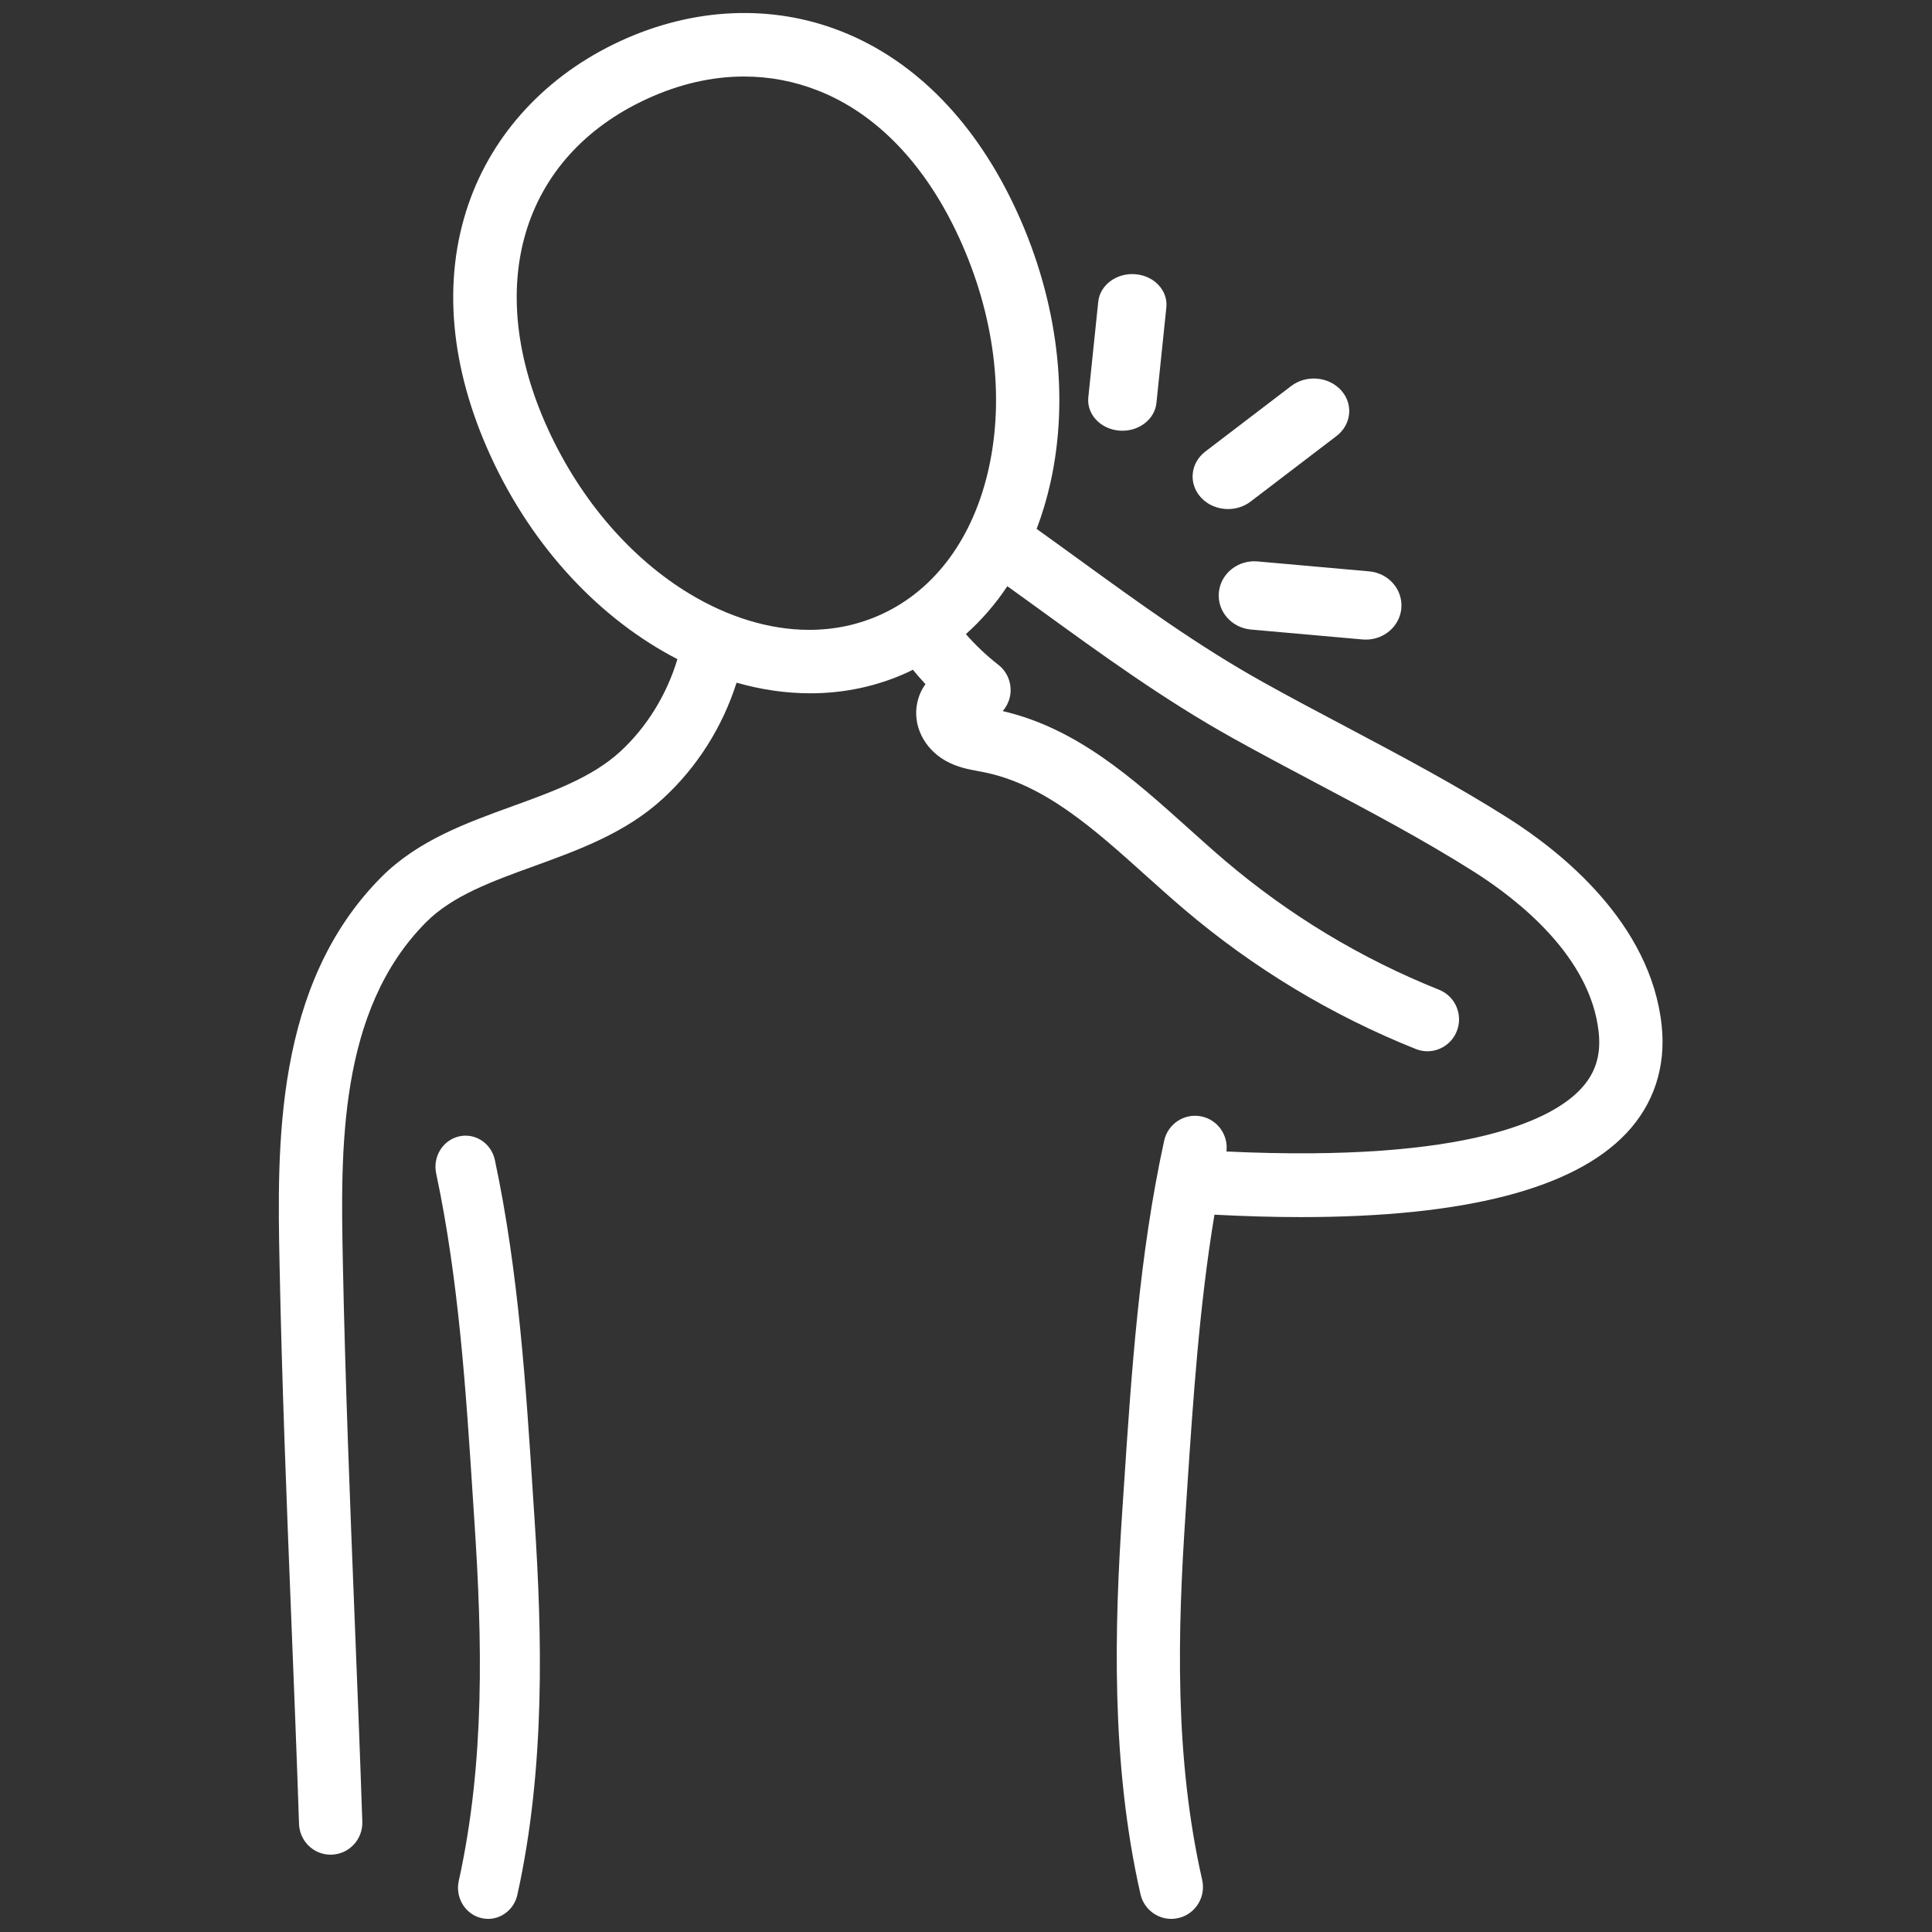
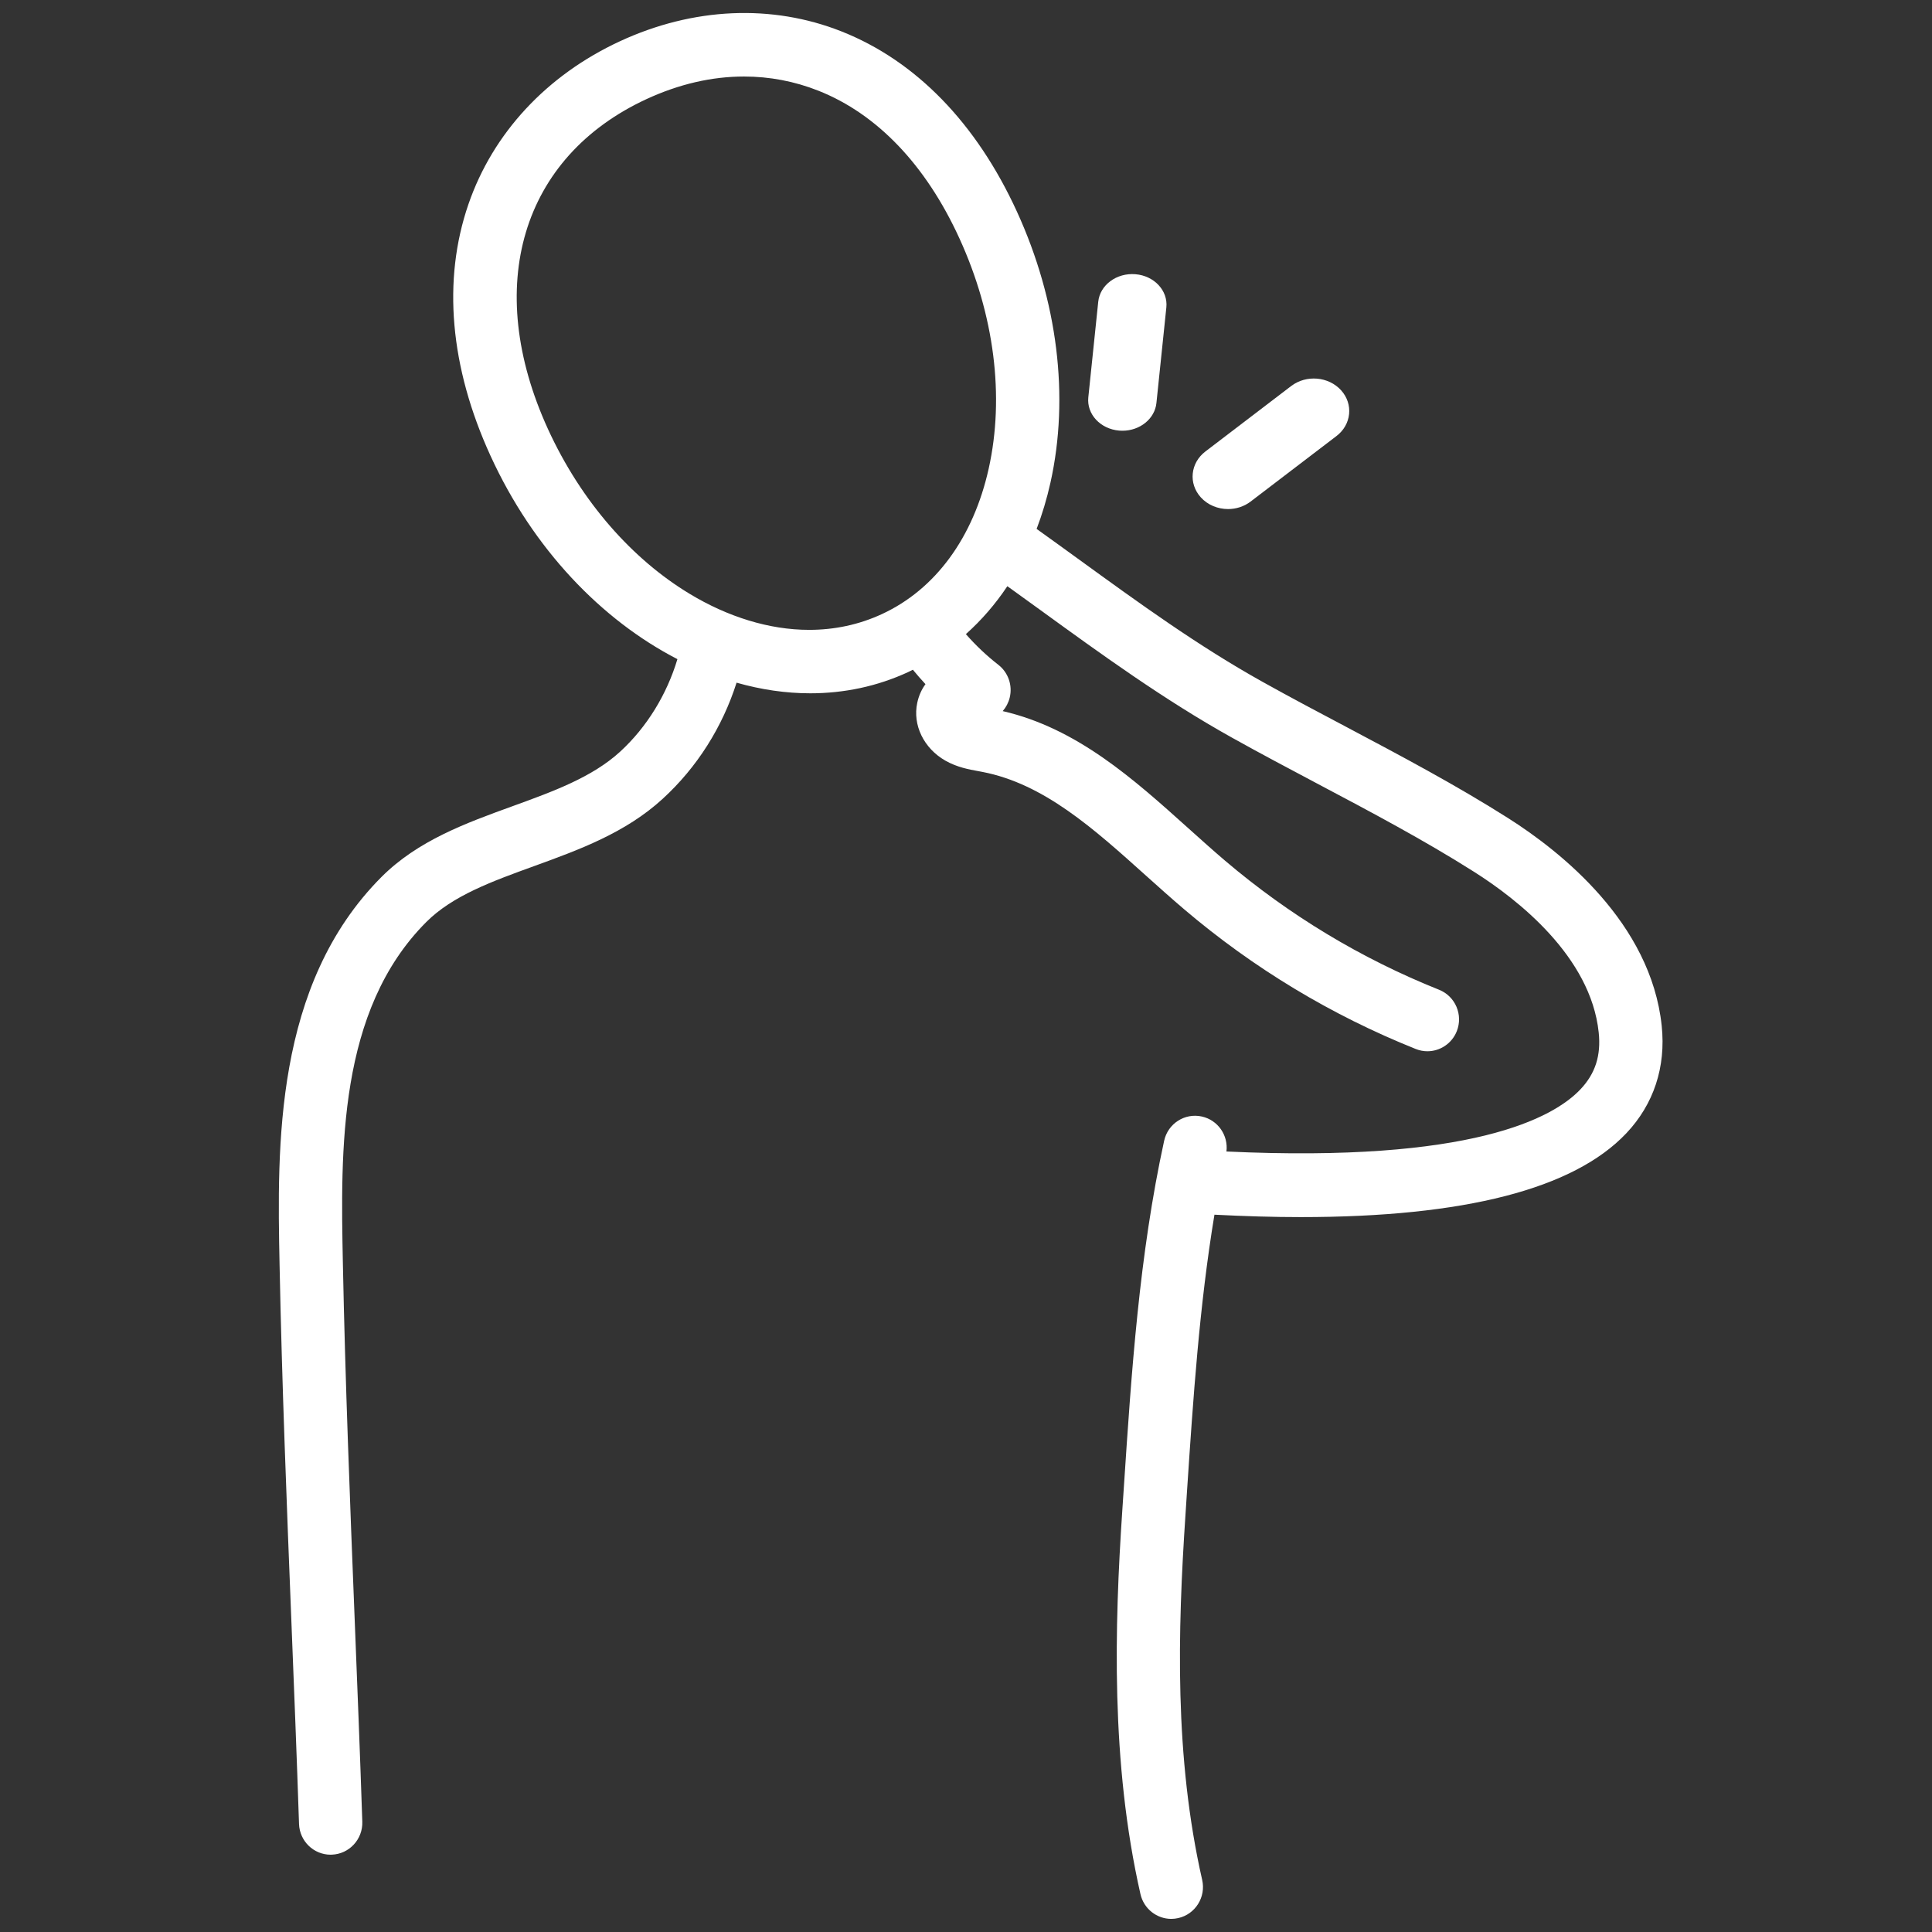
<svg xmlns="http://www.w3.org/2000/svg" width="94px" height="94px" viewBox="0 0 94 94" version="1.1">
  <rect x="0" y="0" width="94" height="94" fill="#333333" stroke="none" />
  <title>Illustrations/head-and-neck</title>
  <g id="Illustrations/head-and-neck" stroke="none" stroke-width="1" fill="none" fill-rule="evenodd">
    <g id="Head-and-Neck-Copy" transform="translate(13, 0)" fill="#FFFFFF">
      <path d="M46.75,24.768 C47.137,24.768 47.528,24.648 47.849,24.402 L52.023,21.217 C52.757,20.659 52.857,19.659 52.249,18.988 C51.641,18.316 50.554,18.223 49.821,18.782 L45.647,21.967 C44.915,22.526 44.815,23.523 45.423,24.197 C45.763,24.573 46.255,24.768 46.75,24.768" id="Fill-77" />
-       <path d="M53.615,27.799 L48.187,27.316 C47.235,27.23 46.392,27.904 46.303,28.82 C46.215,29.736 46.915,30.546 47.868,30.63 L53.297,31.113 C53.351,31.118 53.405,31.119 53.458,31.119 C54.342,31.119 55.096,30.472 55.18,29.61 C55.267,28.694 54.567,27.884 53.615,27.799" id="Fill-78" />
      <path d="M40.434,14.682 L39.951,19.336 C39.867,20.152 40.54,20.875 41.455,20.951 C41.507,20.956 41.559,20.957 41.61,20.957 C42.46,20.957 43.184,20.38 43.265,19.609 L43.748,14.956 C43.832,14.141 43.159,13.417 42.244,13.342 C41.326,13.266 40.518,13.867 40.434,14.682" id="Fill-79" />
-       <path d="M10.421,93.323 C10.53,93.349 10.64,93.362 10.749,93.362 C11.415,93.362 12.018,92.887 12.173,92.186 C13.552,85.949 13.37,79.473 13.011,73.96 L12.937,72.828 C12.589,67.432 12.229,61.852 11.079,56.444 C10.906,55.627 10.125,55.11 9.338,55.29 C8.547,55.47 8.049,56.276 8.221,57.091 C9.324,62.278 9.677,67.744 10.017,73.029 L10.091,74.164 C10.454,79.723 10.612,85.673 9.321,91.513 C9.141,92.326 9.634,93.137 10.421,93.323" id="Fill-80" />
      <path d="M29.911,29.877 C28.787,30.398 27.59,30.646 26.366,30.645 C25.394,30.645 24.404,30.487 23.423,30.187 C22.449,29.89 21.482,29.454 20.547,28.888 C17.785,27.22 15.292,24.438 13.66,20.874 C10.49,13.941 12.37,7.641 18.45,4.824 C20.033,4.091 21.634,3.723 23.199,3.723 C24.437,3.723 25.652,3.952 26.817,4.413 C29.675,5.544 32.049,8.029 33.68,11.598 C35.379,15.312 35.885,19.29 35.104,22.801 C34.356,26.159 32.513,28.673 29.911,29.877 Z M44.756,72.511 C45.051,68.078 45.354,63.523 46.088,59.1 C47.562,59.176 48.965,59.217 50.291,59.217 C58.246,59.217 63.562,57.85 66.126,55.14 C67.462,53.726 68.059,51.918 67.849,49.91 C67.326,44.906 62.937,41.426 60.366,39.798 C57.819,38.184 55.132,36.762 52.535,35.385 C51.182,34.671 49.785,33.931 48.437,33.179 C45.295,31.428 42.451,29.365 39.439,27.179 C38.773,26.698 38.107,26.213 37.436,25.734 C37.708,25.02 37.934,24.267 38.11,23.479 C39.038,19.307 38.459,14.627 36.48,10.301 C34.508,5.991 31.557,2.958 27.944,1.529 C24.555,0.187 20.724,0.357 17.161,2.008 C13.6,3.658 10.981,6.476 9.79,9.94 C8.52,13.632 8.891,17.862 10.863,22.171 C12.941,26.717 16.27,30.167 19.959,32.07 C19.445,33.785 18.476,35.376 17.171,36.573 C15.807,37.82 13.923,38.504 11.928,39.228 C9.667,40.048 7.331,40.896 5.562,42.667 C0.332,47.912 0.487,55.773 0.602,61.514 C0.717,67.317 0.951,73.208 1.178,78.905 C1.307,82.134 1.44,85.473 1.549,88.741 C1.577,89.578 2.26,90.239 3.087,90.239 C3.104,90.239 3.122,90.237 3.139,90.237 C3.989,90.209 4.655,89.492 4.628,88.636 C4.519,85.359 4.385,82.015 4.256,78.781 C4.03,73.098 3.797,67.223 3.682,61.451 C3.573,55.981 3.438,49.173 7.737,44.864 C9.018,43.579 10.939,42.882 12.972,42.145 C15.163,41.349 17.43,40.528 19.243,38.865 C20.922,37.329 22.153,35.365 22.837,33.215 C24.028,33.554 25.231,33.732 26.422,33.732 C28.063,33.732 29.679,33.398 31.199,32.693 C31.272,32.66 31.342,32.621 31.415,32.585 C31.612,32.824 31.816,33.06 32.028,33.287 C31.845,33.538 31.706,33.835 31.629,34.19 C31.395,35.276 31.945,36.409 32.997,37.009 C33.567,37.332 34.142,37.437 34.603,37.52 L34.794,37.556 C37.779,38.129 40.2,40.304 42.763,42.609 C43.367,43.149 43.989,43.71 44.617,44.243 C47.989,47.11 51.778,49.396 55.88,51.037 C56.067,51.112 56.259,51.148 56.449,51.148 C57.06,51.148 57.639,50.778 57.88,50.17 C58.194,49.375 57.809,48.473 57.018,48.156 C53.225,46.64 49.723,44.526 46.605,41.876 C46.011,41.37 45.43,40.848 44.815,40.295 C42.153,37.903 39.403,35.432 35.786,34.598 C35.947,34.415 36.065,34.192 36.126,33.945 C36.273,33.348 36.056,32.721 35.573,32.345 C35,31.899 34.472,31.398 33.994,30.853 C34.752,30.176 35.429,29.396 36.012,28.521 C36.556,28.912 37.098,29.304 37.638,29.695 C40.589,31.837 43.642,34.051 46.945,35.892 C48.322,36.66 49.734,37.407 51.1,38.131 C53.646,39.478 56.279,40.871 58.725,42.421 C60.822,43.749 64.398,46.532 64.784,50.235 C64.902,51.356 64.62,52.236 63.893,53.003 C62.584,54.387 58.608,56.586 46.672,56.025 C46.768,55.24 46.258,54.496 45.474,54.323 C44.643,54.139 43.822,54.668 43.64,55.506 C42.429,61.051 42.05,66.772 41.684,72.304 L41.606,73.467 C41.227,79.12 41.036,85.762 42.488,92.156 C42.651,92.875 43.286,93.362 43.988,93.362 C44.101,93.362 44.218,93.348 44.332,93.322 C45.162,93.131 45.68,92.3 45.491,91.466 C44.132,85.48 44.298,79.378 44.68,73.676 L44.756,72.511 L44.756,72.511 Z" id="Fill-81" />
    </g>
  </g>
</svg>